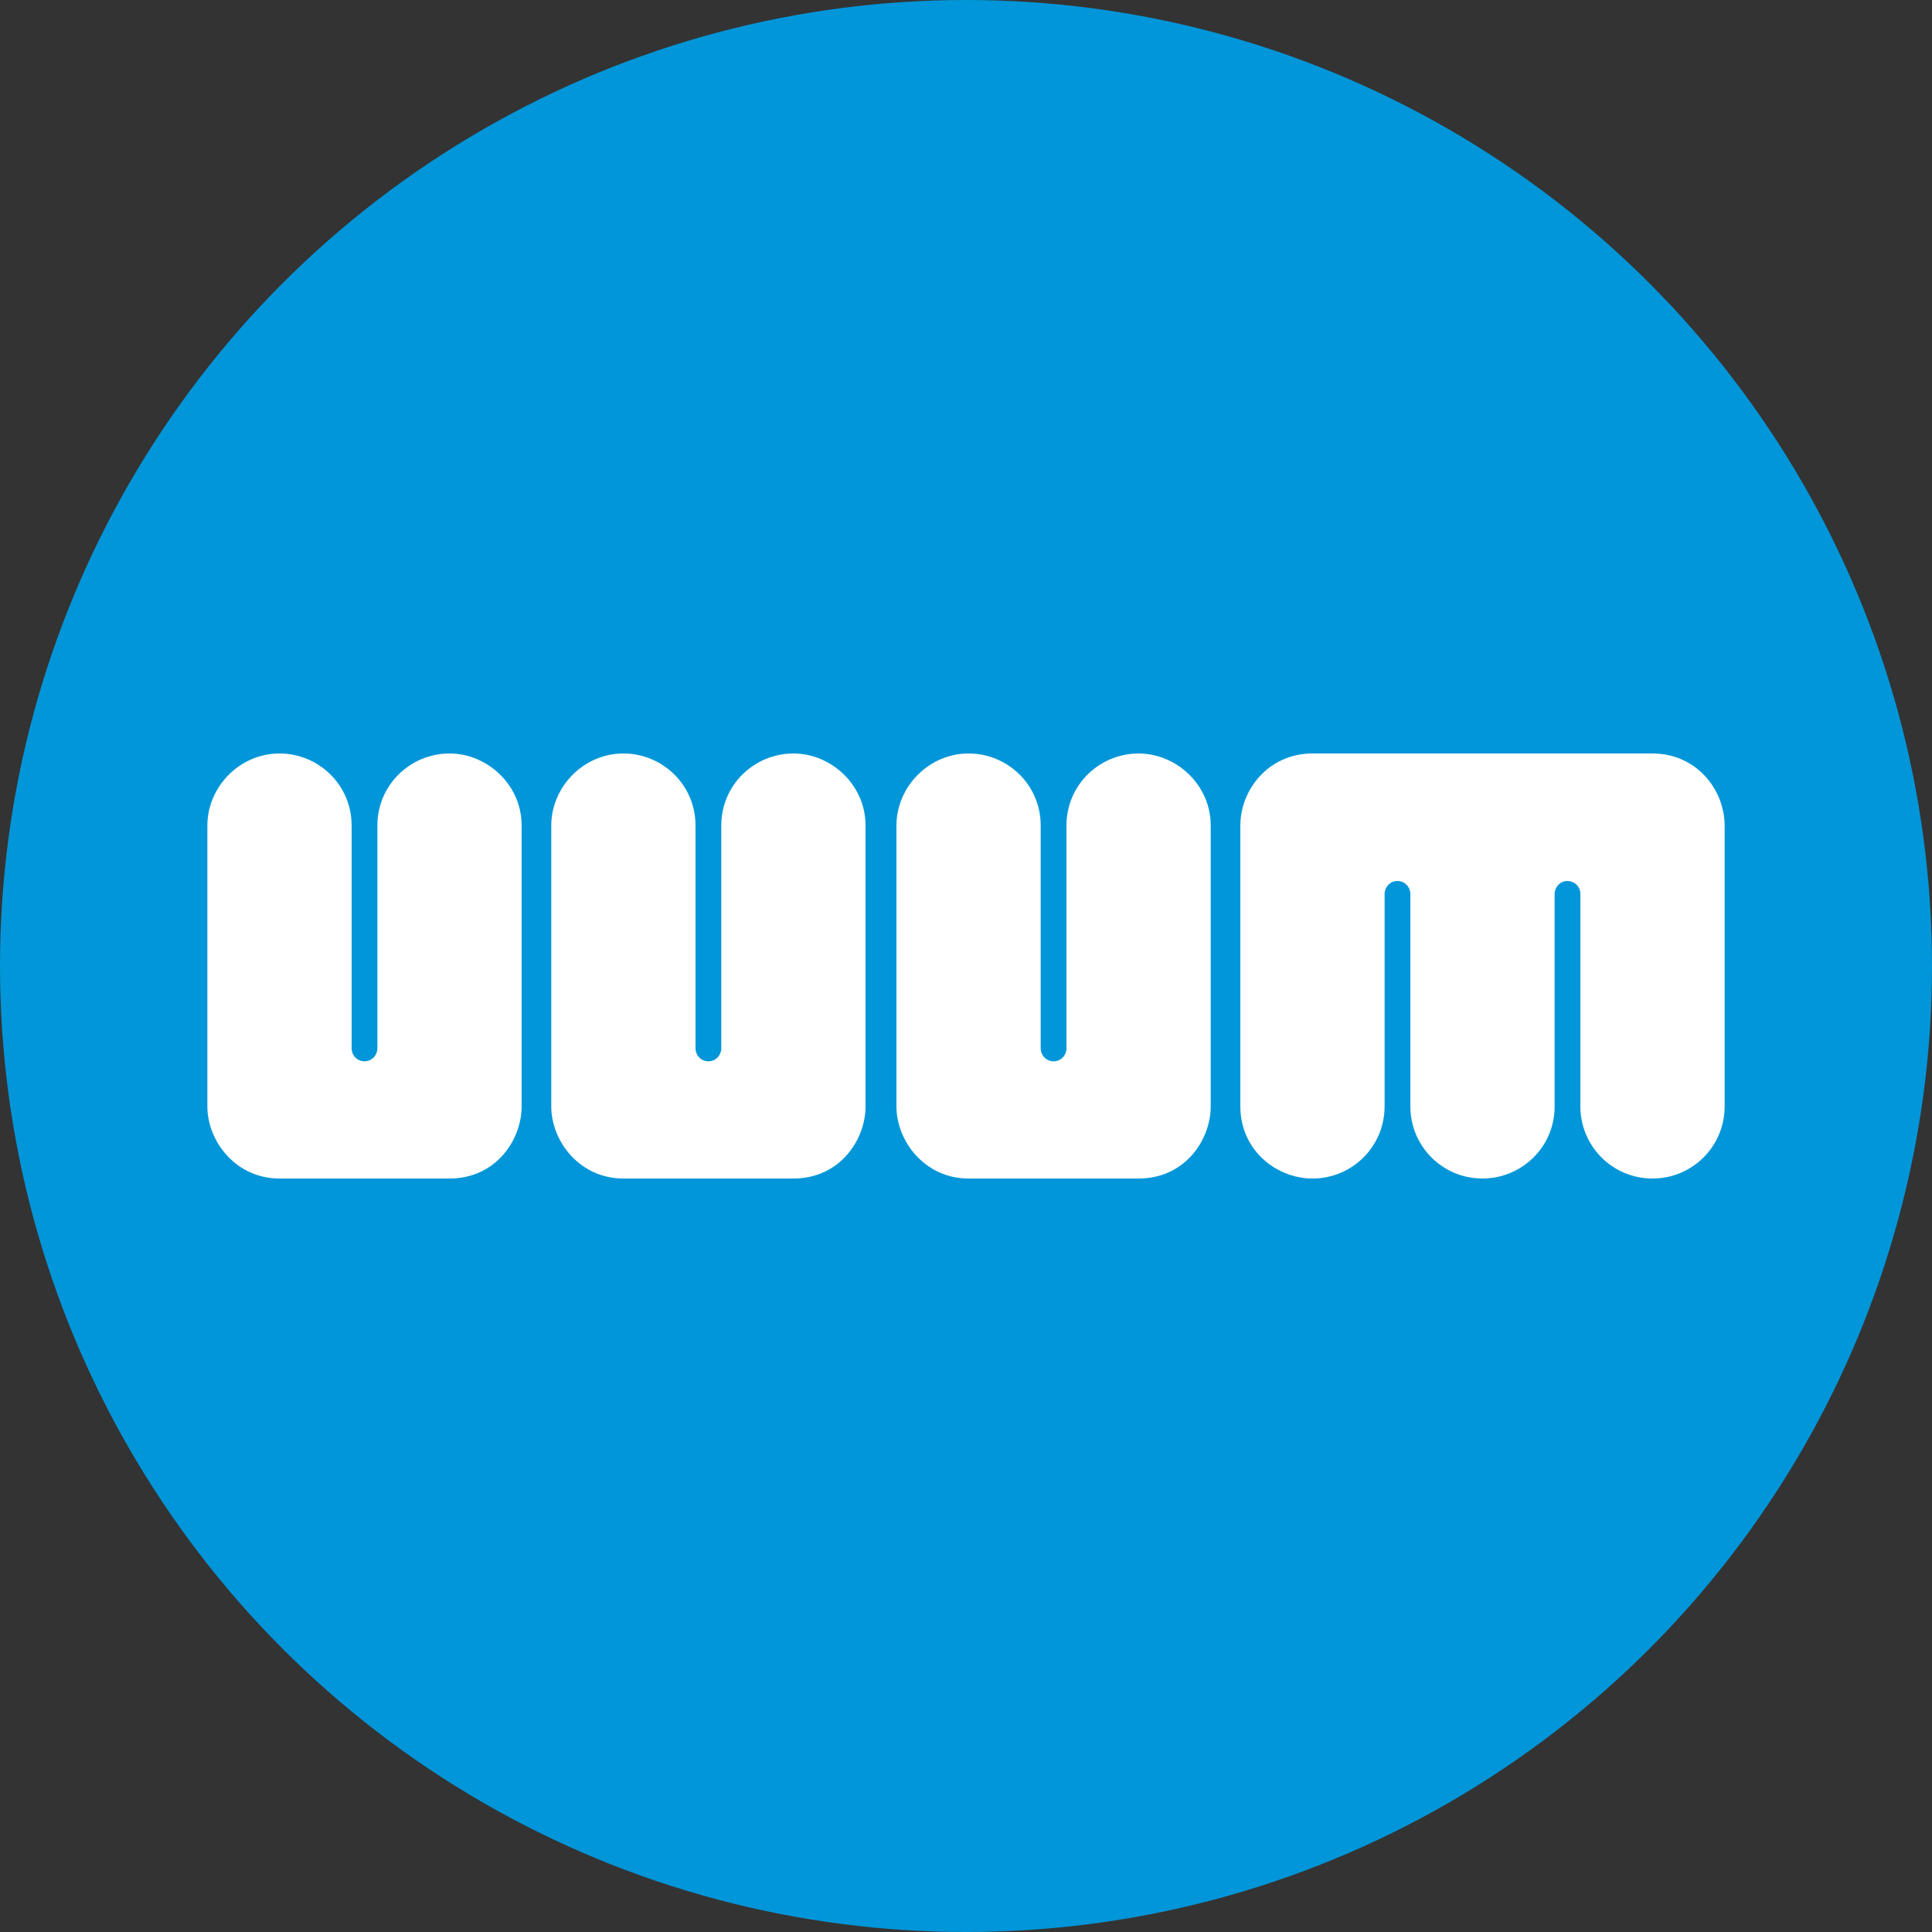
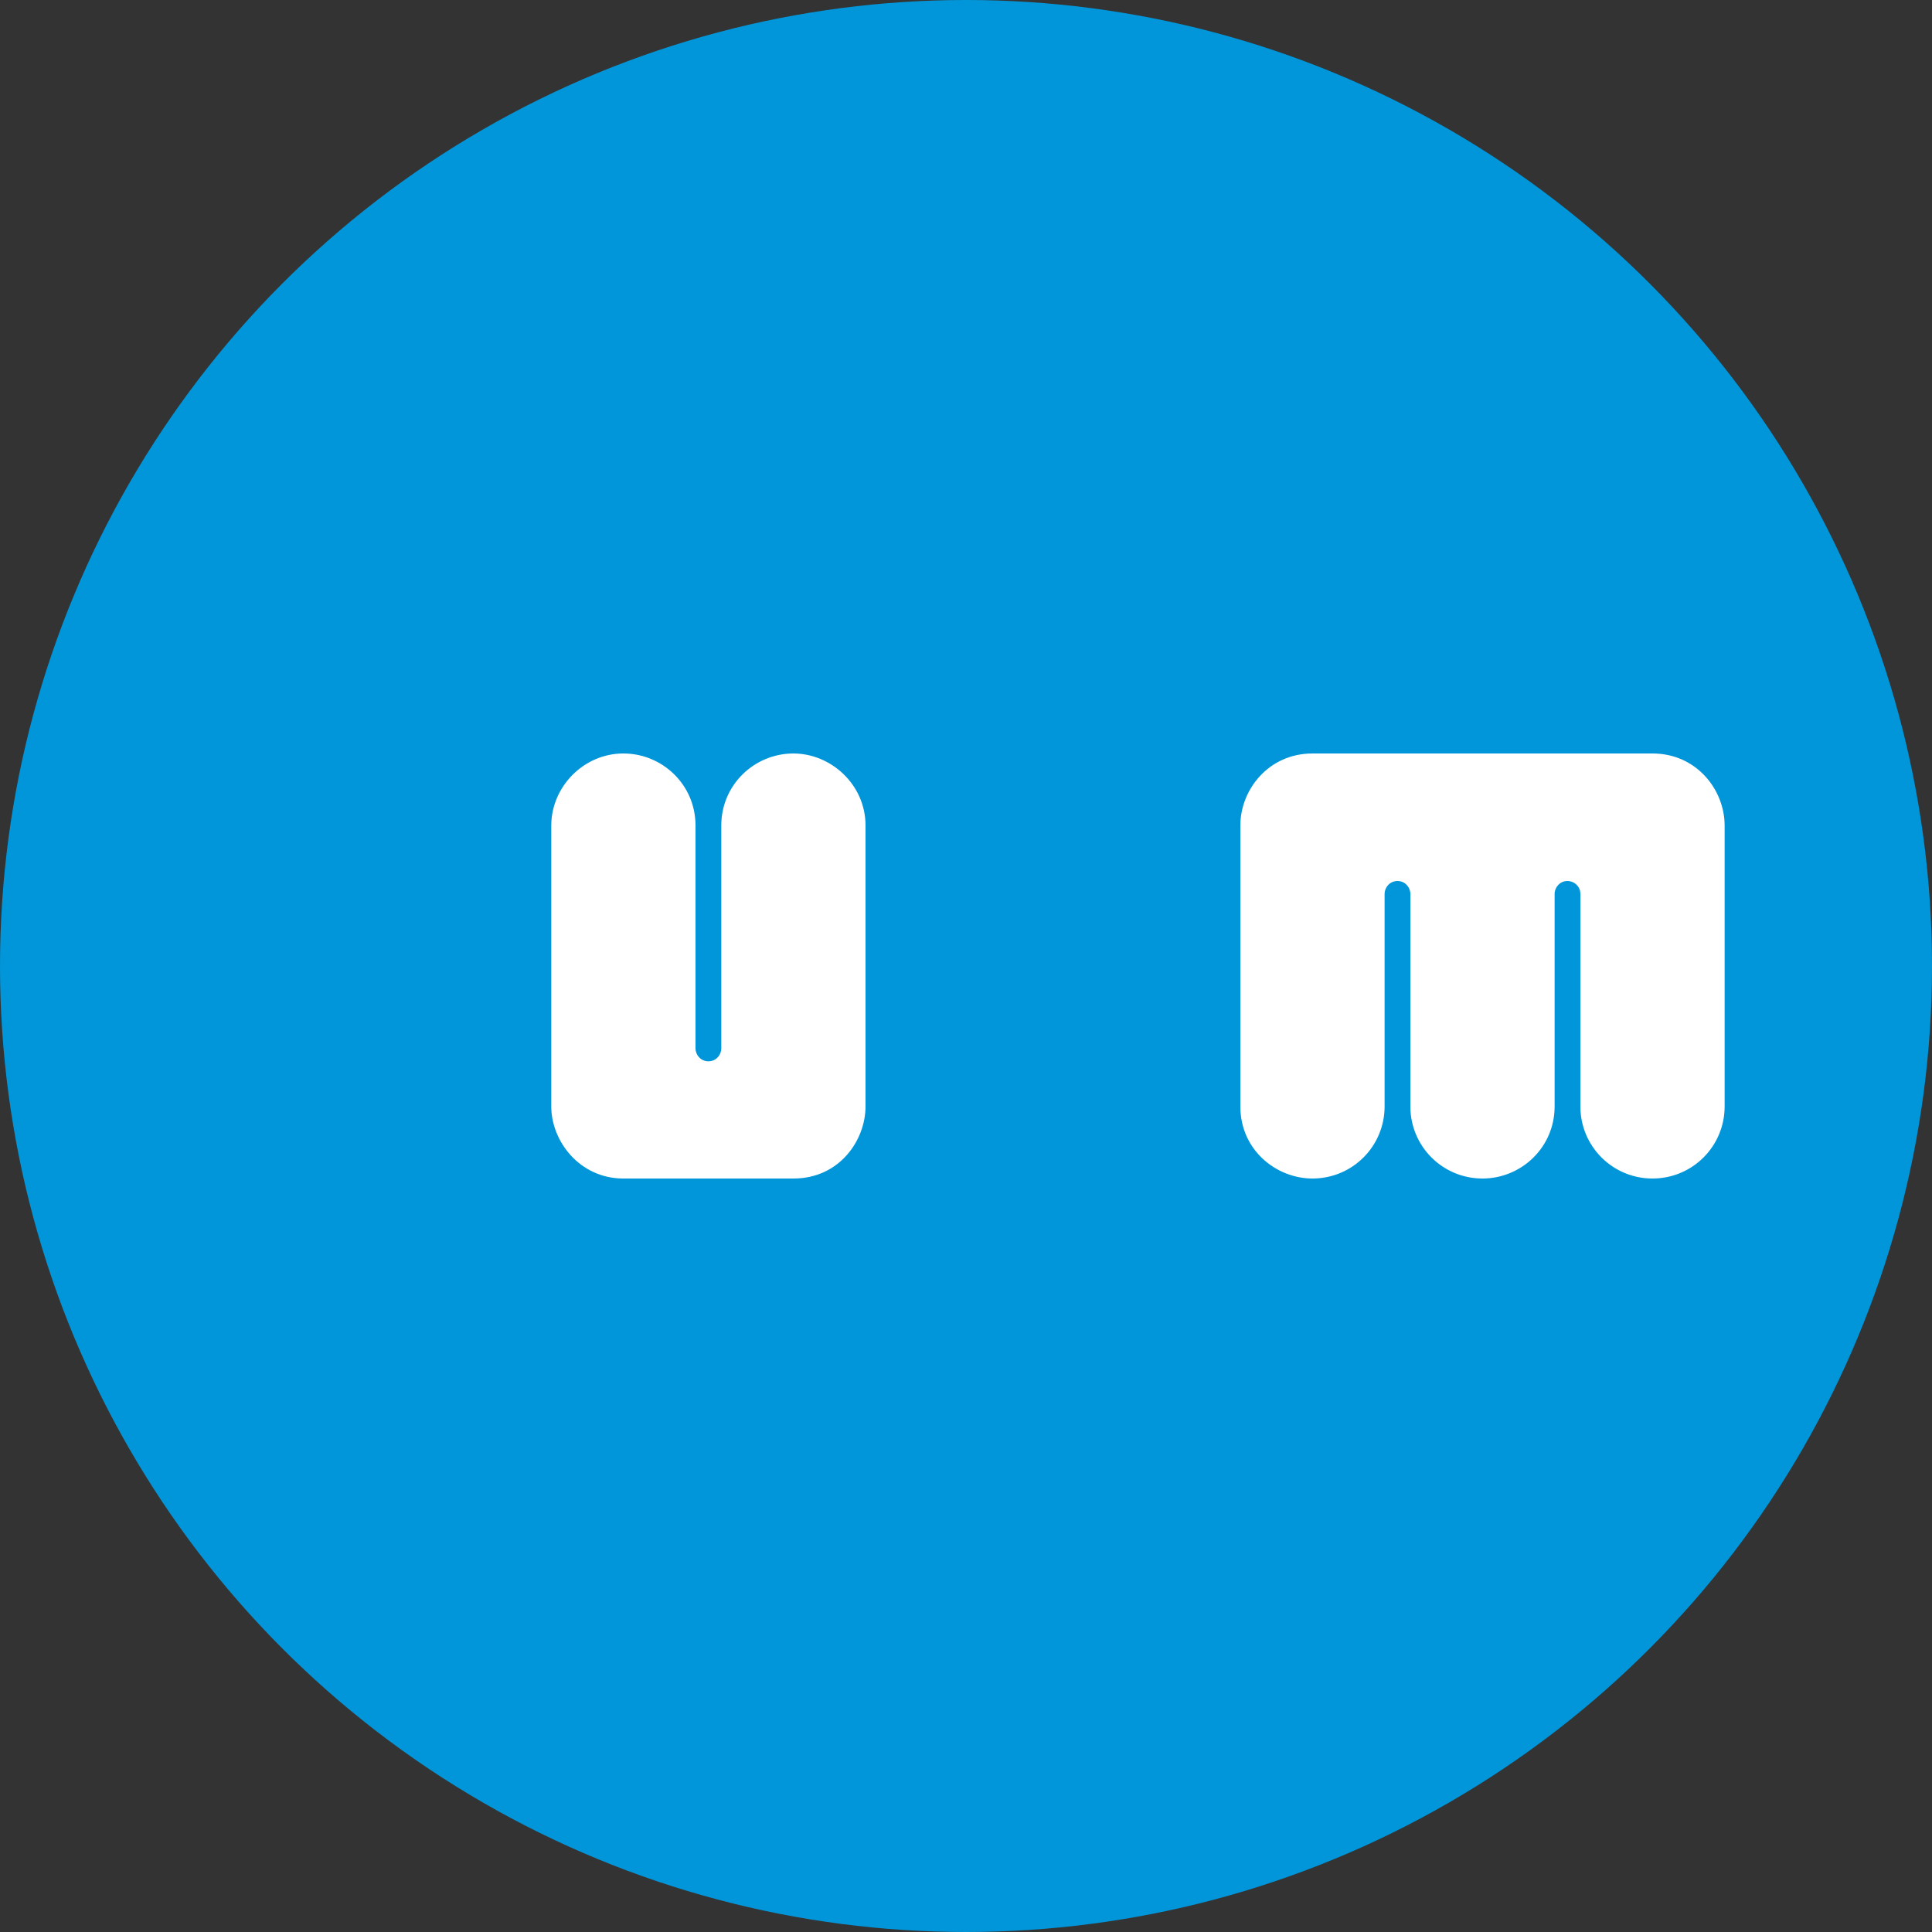
<svg xmlns="http://www.w3.org/2000/svg" version="1.1" id="レイヤー_1" x="0px" y="0px" width="150px" height="150px" viewBox="0 0 150 150" style="enable-background:new 0 0 150 150;" xml:space="preserve">
  <rect x="0" y="0" width="150" height="150" fill="#333333" stroke="none" />
  <style type="text/css">
	.st0{fill:#0196D9;}
	.st1{fill:none;}
	.st2{fill:#FFFFFF;}
</style>
  <circle class="st0" cx="75" cy="75" r="75" />
  <rect x="15" y="57" class="st1" width="121" height="36" />
  <g>
    <path class="st2" d="M96.3,85.9c0,3.4,2.8,5.6,5.6,5.6c3.1,0,5.6-2.5,5.6-5.6V69.4c0-0.5,0.4-1,1-1s1,0.5,1,1v16.5   c0,3.1,2.5,5.6,5.6,5.6c3,0,5.6-2.4,5.6-5.6V69.4c0-0.5,0.4-1,1-1c0.5,0,1,0.4,1,1c0,0.1,0,16.5,0,16.5c0,3.1,2.5,5.6,5.6,5.6   s5.6-2.5,5.6-5.6V64.1c0-2.8-2.2-5.6-5.6-5.6c-1.9,0-9.2,0-10.4,0c-2.5,0-4.5,0-6.7,0s-7,0-9.3,0c-3.4,0-5.6,2.8-5.6,5.6V85.9z" />
-     <path class="st2" d="M16.1,85.9c0,2.7,2.2,5.6,5.6,5.6c0.9,0,12.1,0,13.2,0c3.6,0,5.6-3,5.6-5.6V64.1c0-3.2-2.7-5.6-5.6-5.6   c-3,0-5.6,2.4-5.6,5.6c0,0,0,16.3,0,17.3c0,0.5-0.4,1-1,1s-1-0.5-1-1c0-0.3,0-17.3,0-17.3c0-3.2-2.6-5.6-5.6-5.6   c-3.1,0-5.6,2.6-5.6,5.6V85.9z" />
    <path class="st2" d="M42.8,85.9c0,2.7,2.2,5.6,5.6,5.6c0.9,0,12.1,0,13.2,0c3.6,0,5.6-3,5.6-5.6V64.1c0-3.2-2.7-5.6-5.6-5.6   c-3,0-5.6,2.4-5.6,5.6c0,0,0,16.3,0,17.3c0,0.5-0.4,1-1,1s-1-0.5-1-1c0-0.3,0-17.3,0-17.3c0-3.2-2.6-5.6-5.6-5.6   c-3.1,0-5.6,2.6-5.6,5.6C42.8,64.1,42.8,85.9,42.8,85.9z" />
-     <path class="st2" d="M69.6,85.9c0,2.7,2.2,5.6,5.6,5.6c0.9,0,12.1,0,13.2,0c3.6,0,5.6-3,5.6-5.6V64.1c0-3.2-2.7-5.6-5.6-5.6   c-3,0-5.6,2.4-5.6,5.6c0,0,0,16.3,0,17.3c0,0.5-0.4,1-1,1s-1-0.5-1-1c0-0.3,0-17.3,0-17.3c0-3.2-2.6-5.6-5.6-5.6   c-3.1,0-5.6,2.6-5.6,5.6V85.9z" />
  </g>
</svg>